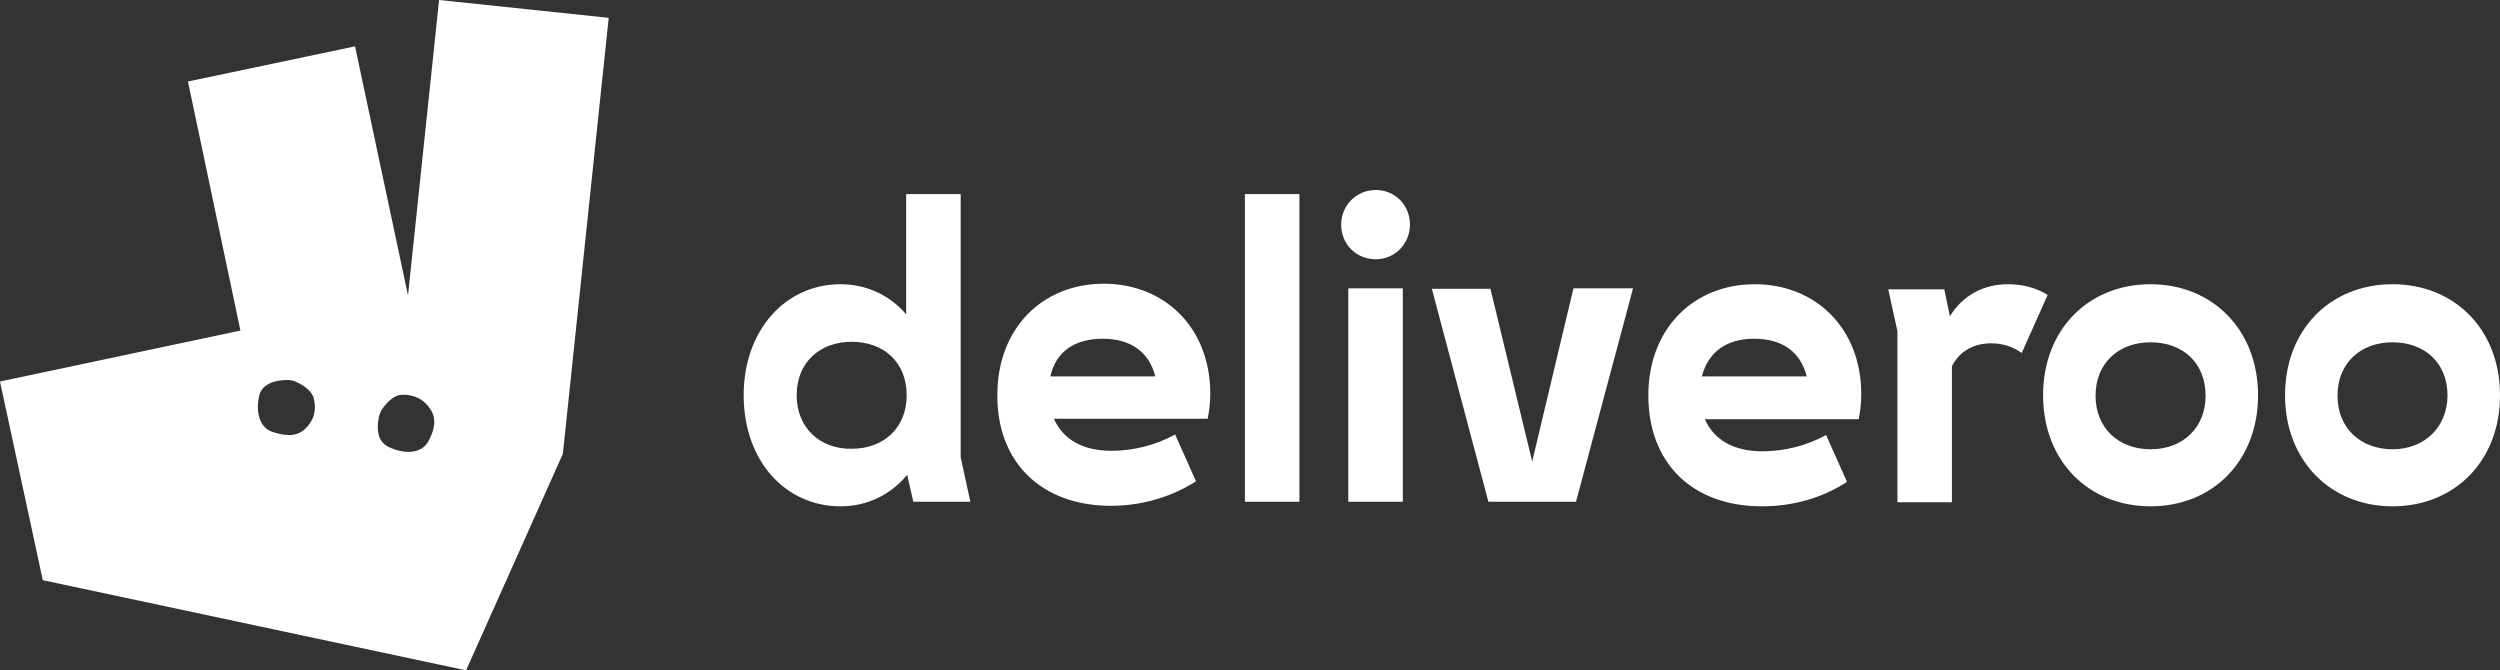
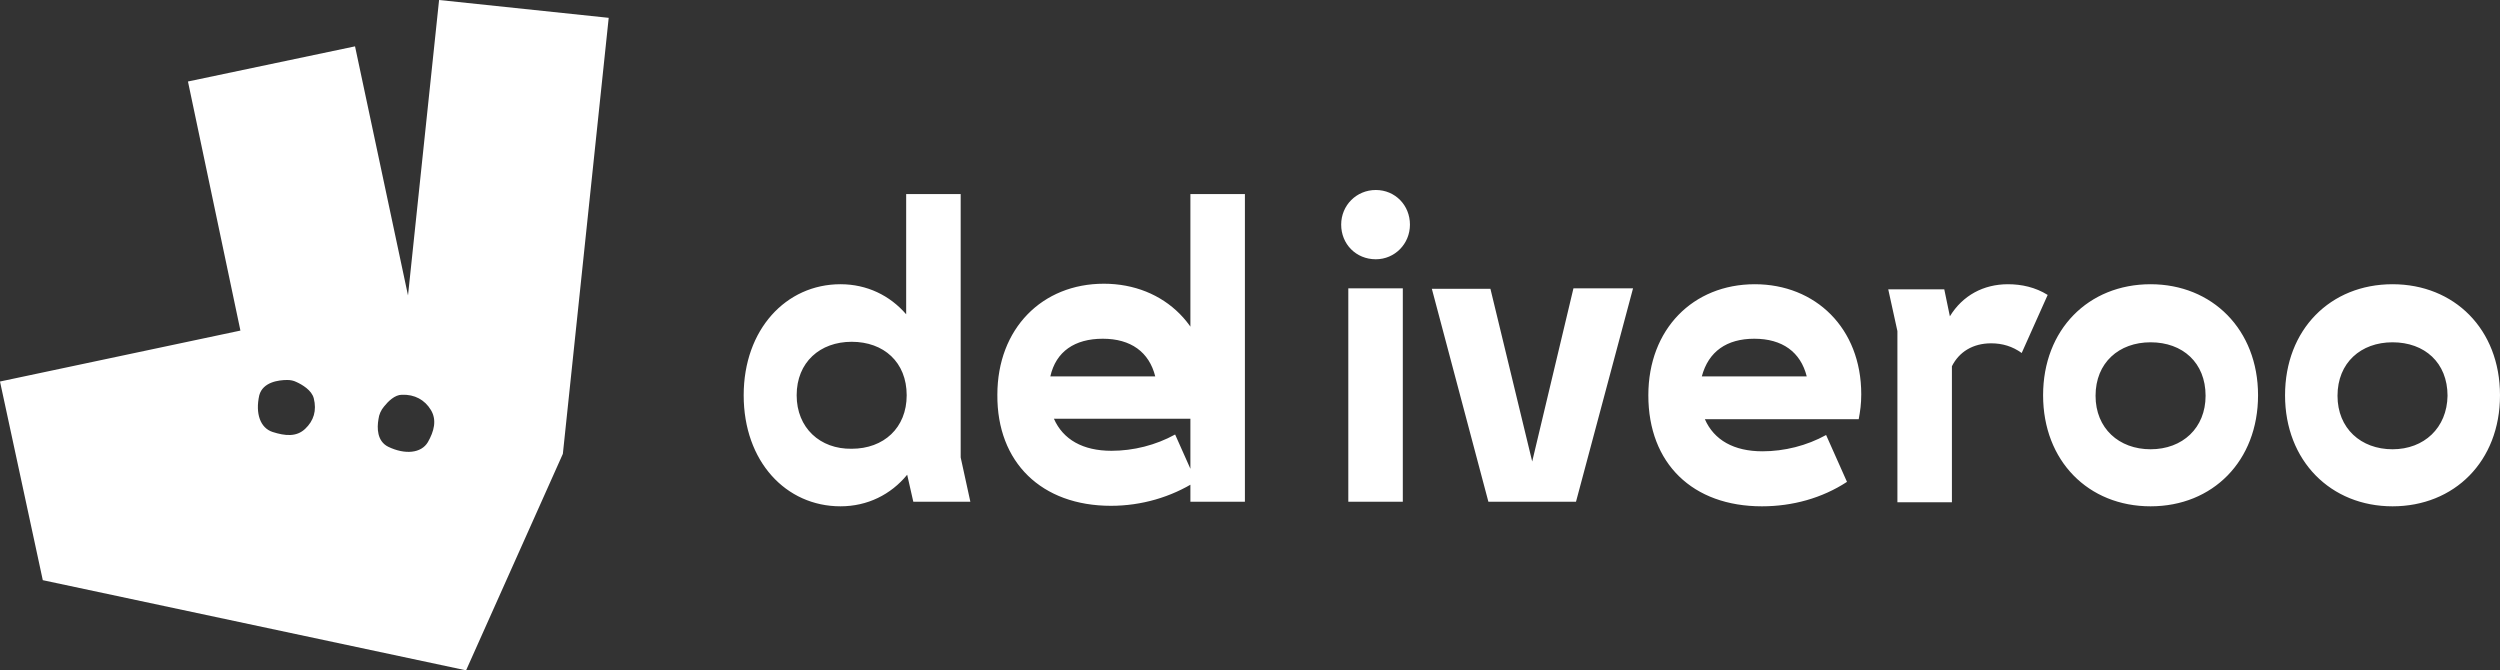
<svg xmlns="http://www.w3.org/2000/svg" version="1.1" id="Calque_1" x="0px" y="0px" viewBox="0 0 490.8 131.6" style="enable-background:new 0 0 490.8 131.6;" xml:space="preserve">
  <rect x="0" y="0" width="490.8" height="131.6" fill="#333333" stroke="none" />
  <style type="text/css">
	.st0{fill:#FFFFFF;}
</style>
  <g id="XMLID_88_">
</g>
  <g id="XMLID_89_">
</g>
  <g id="XMLID_90_">
</g>
  <g id="XMLID_91_">
</g>
  <g id="XMLID_92_">
</g>
  <g id="XMLID_93_">
</g>
  <g id="XMLID_94_">
</g>
  <g id="XMLID_95_">
</g>
  <g id="XMLID_96_">
</g>
  <g id="XMLID_97_">
</g>
  <g id="XMLID_98_">
</g>
  <g id="XMLID_99_">
</g>
  <g id="XMLID_100_">
</g>
  <g id="XMLID_101_">
</g>
  <g id="XMLID_102_">
</g>
-   <path class="st0" d="M179.3,98.5h11.2l-1.9-8.7V38.1h-10.7v23.6c-3.2-3.7-7.7-5.9-12.9-5.9c-10.7,0-19,8.9-19,21.8  c0,13,8.3,21.8,19,21.8c5.3,0,9.9-2.3,13.1-6.2L179.3,98.5L179.3,98.5z M390.9,67.4c2.2,0,4.2,0.6,6,1.9l5.1-11.4  c-2.4-1.5-5.1-2.1-7.8-2.1c-4.8,0-8.9,2.2-11.4,6.3l-1.1-5.3h-11l1.8,8.2v33.6h10.7V71.9C384.6,69.1,387.3,67.4,390.9,67.4  L390.9,67.4L390.9,67.4L390.9,67.4z M422.2,88.2c-6.2,0-10.8-4.1-10.8-10.5c0-6.5,4.6-10.5,10.8-10.5c6.3,0,10.8,4,10.8,10.5  C433,84,428.5,88.2,422.2,88.2L422.2,88.2z M156.4,77.6c0-6.5,4.6-10.5,10.8-10.5c6.3,0,10.8,4,10.8,10.5c0,6.4-4.5,10.5-10.8,10.5  C161,88.2,156.4,84,156.4,77.6z M469.7,88.2c-6.2,0-10.8-4.1-10.8-10.5c0-6.5,4.6-10.5,10.8-10.5c6.3,0,10.8,4,10.8,10.5  C480.4,84,475.9,88.2,469.7,88.2z M216.5,66.5c5.5,0,9.1,2.6,10.3,7.4h-20.6C207.3,69,211,66.5,216.5,66.5L216.5,66.5z M344.4,66.5  c5.5,0,9.1,2.6,10.3,7.4h-20.6C335.4,69,339,66.5,344.4,66.5L344.4,66.5z M292.2,98.5h17.2l11.2-41.9h-11.7l-8.1,34l-8.2-33.9h-11.5  L292.2,98.5L292.2,98.5z M264.7,98.5h10.7V56.6h-10.7V98.5z M218.1,99.3c6,0,11.8-1.7,16.7-4.8l-4.1-9.2c-3.8,2.1-8.2,3.2-12.5,3.2  c-5.6,0-9.5-2.2-11.3-6.3h30.2c0.3-1.6,0.5-3,0.5-4.9c0-13-9-21.6-20.9-21.6c-12.1,0-20.9,8.8-20.9,21.8  C195.7,90.8,204.5,99.3,218.1,99.3L218.1,99.3z M490.8,77.6c0-13-9-21.8-21.1-21.8c-12.2,0-21.1,8.9-21.1,21.8  c0,12.9,9,21.8,21.1,21.8S490.8,90.6,490.8,77.6L490.8,77.6z M345.9,99.4c6,0,11.8-1.6,16.7-4.8l-4.1-9.2c-3.8,2.1-8.2,3.2-12.5,3.2  c-5.6,0-9.5-2.2-11.3-6.3h30.2c0.3-1.6,0.5-3,0.5-4.9c0-13-9-21.6-20.9-21.6c-12.1,0-20.9,8.8-20.9,21.8  C323.6,91,332.3,99.4,345.9,99.4L345.9,99.4L345.9,99.4z M422.2,99.4c12.2,0,21.1-8.9,21.1-21.8c0-12.9-9-21.8-21.1-21.8  c-12.2,0-21.1,8.9-21.1,21.8C401.1,90.5,410,99.4,422.2,99.4L422.2,99.4z M244.4,98.5h10.7V38.1h-10.7V98.5L244.4,98.5z M270.1,50.9  c3.7,0,6.7-3,6.7-6.8c0-3.8-2.9-6.8-6.7-6.8c-3.8,0-6.8,3-6.8,6.8C263.3,47.9,266.2,50.9,270.1,50.9L270.1,50.9z M86.2,0l-6.1,58  L69.7,9.1L36.9,16l10.3,48.9L0,74.9l8.4,39l83.1,17.7l19-42.5l9-85.6L86.2,0L86.2,0L86.2,0z M59.9,84.2c-1.7,1.6-3.9,1.4-6.4,0.6  c-2.4-0.8-3.4-3.6-2.6-7.2c0.7-2.6,3.8-3,5.5-3c0.6,0,1.2,0.1,1.8,0.4c1.1,0.5,3,1.6,3.4,3.2C62.2,80.6,61.6,82.6,59.9,84.2  L59.9,84.2L59.9,84.2L59.9,84.2z M84,86.8c-1.3,2.2-4.5,2.5-7.8,0.9C74,86.6,74,84,74.3,82.3c0.1-0.9,0.5-1.8,1.1-2.5  c0.8-1,2.1-2.3,3.5-2.3c2.5-0.1,4.5,1,5.7,3C85.8,82.5,85.2,84.7,84,86.8L84,86.8L84,86.8z" />
+   <path class="st0" d="M179.3,98.5h11.2l-1.9-8.7V38.1h-10.7v23.6c-3.2-3.7-7.7-5.9-12.9-5.9c-10.7,0-19,8.9-19,21.8  c0,13,8.3,21.8,19,21.8c5.3,0,9.9-2.3,13.1-6.2L179.3,98.5L179.3,98.5z M390.9,67.4c2.2,0,4.2,0.6,6,1.9l5.1-11.4  c-2.4-1.5-5.1-2.1-7.8-2.1c-4.8,0-8.9,2.2-11.4,6.3l-1.1-5.3h-11l1.8,8.2v33.6h10.7V71.9C384.6,69.1,387.3,67.4,390.9,67.4  L390.9,67.4L390.9,67.4L390.9,67.4z M422.2,88.2c-6.2,0-10.8-4.1-10.8-10.5c0-6.5,4.6-10.5,10.8-10.5c6.3,0,10.8,4,10.8,10.5  C433,84,428.5,88.2,422.2,88.2L422.2,88.2z M156.4,77.6c0-6.5,4.6-10.5,10.8-10.5c6.3,0,10.8,4,10.8,10.5c0,6.4-4.5,10.5-10.8,10.5  C161,88.2,156.4,84,156.4,77.6z M469.7,88.2c-6.2,0-10.8-4.1-10.8-10.5c0-6.5,4.6-10.5,10.8-10.5c6.3,0,10.8,4,10.8,10.5  C480.4,84,475.9,88.2,469.7,88.2z M216.5,66.5c5.5,0,9.1,2.6,10.3,7.4h-20.6C207.3,69,211,66.5,216.5,66.5L216.5,66.5z M344.4,66.5  c5.5,0,9.1,2.6,10.3,7.4h-20.6C335.4,69,339,66.5,344.4,66.5L344.4,66.5z M292.2,98.5h17.2l11.2-41.9h-11.7l-8.1,34l-8.2-33.9h-11.5  L292.2,98.5L292.2,98.5z M264.7,98.5h10.7V56.6h-10.7V98.5z M218.1,99.3c6,0,11.8-1.7,16.7-4.8l-4.1-9.2c-3.8,2.1-8.2,3.2-12.5,3.2  c-5.6,0-9.5-2.2-11.3-6.3h30.2c0.3-1.6,0.5-3,0.5-4.9c0-13-9-21.6-20.9-21.6c-12.1,0-20.9,8.8-20.9,21.8  C195.7,90.8,204.5,99.3,218.1,99.3L218.1,99.3z M490.8,77.6c0-13-9-21.8-21.1-21.8c-12.2,0-21.1,8.9-21.1,21.8  c0,12.9,9,21.8,21.1,21.8S490.8,90.6,490.8,77.6L490.8,77.6z M345.9,99.4c6,0,11.8-1.6,16.7-4.8l-4.1-9.2c-3.8,2.1-8.2,3.2-12.5,3.2  c-5.6,0-9.5-2.2-11.3-6.3h30.2c0.3-1.6,0.5-3,0.5-4.9c0-13-9-21.6-20.9-21.6c-12.1,0-20.9,8.8-20.9,21.8  C323.6,91,332.3,99.4,345.9,99.4L345.9,99.4L345.9,99.4z M422.2,99.4c12.2,0,21.1-8.9,21.1-21.8c0-12.9-9-21.8-21.1-21.8  c-12.2,0-21.1,8.9-21.1,21.8C401.1,90.5,410,99.4,422.2,99.4L422.2,99.4z M244.4,98.5V38.1h-10.7V98.5L244.4,98.5z M270.1,50.9  c3.7,0,6.7-3,6.7-6.8c0-3.8-2.9-6.8-6.7-6.8c-3.8,0-6.8,3-6.8,6.8C263.3,47.9,266.2,50.9,270.1,50.9L270.1,50.9z M86.2,0l-6.1,58  L69.7,9.1L36.9,16l10.3,48.9L0,74.9l8.4,39l83.1,17.7l19-42.5l9-85.6L86.2,0L86.2,0L86.2,0z M59.9,84.2c-1.7,1.6-3.9,1.4-6.4,0.6  c-2.4-0.8-3.4-3.6-2.6-7.2c0.7-2.6,3.8-3,5.5-3c0.6,0,1.2,0.1,1.8,0.4c1.1,0.5,3,1.6,3.4,3.2C62.2,80.6,61.6,82.6,59.9,84.2  L59.9,84.2L59.9,84.2L59.9,84.2z M84,86.8c-1.3,2.2-4.5,2.5-7.8,0.9C74,86.6,74,84,74.3,82.3c0.1-0.9,0.5-1.8,1.1-2.5  c0.8-1,2.1-2.3,3.5-2.3c2.5-0.1,4.5,1,5.7,3C85.8,82.5,85.2,84.7,84,86.8L84,86.8L84,86.8z" />
</svg>